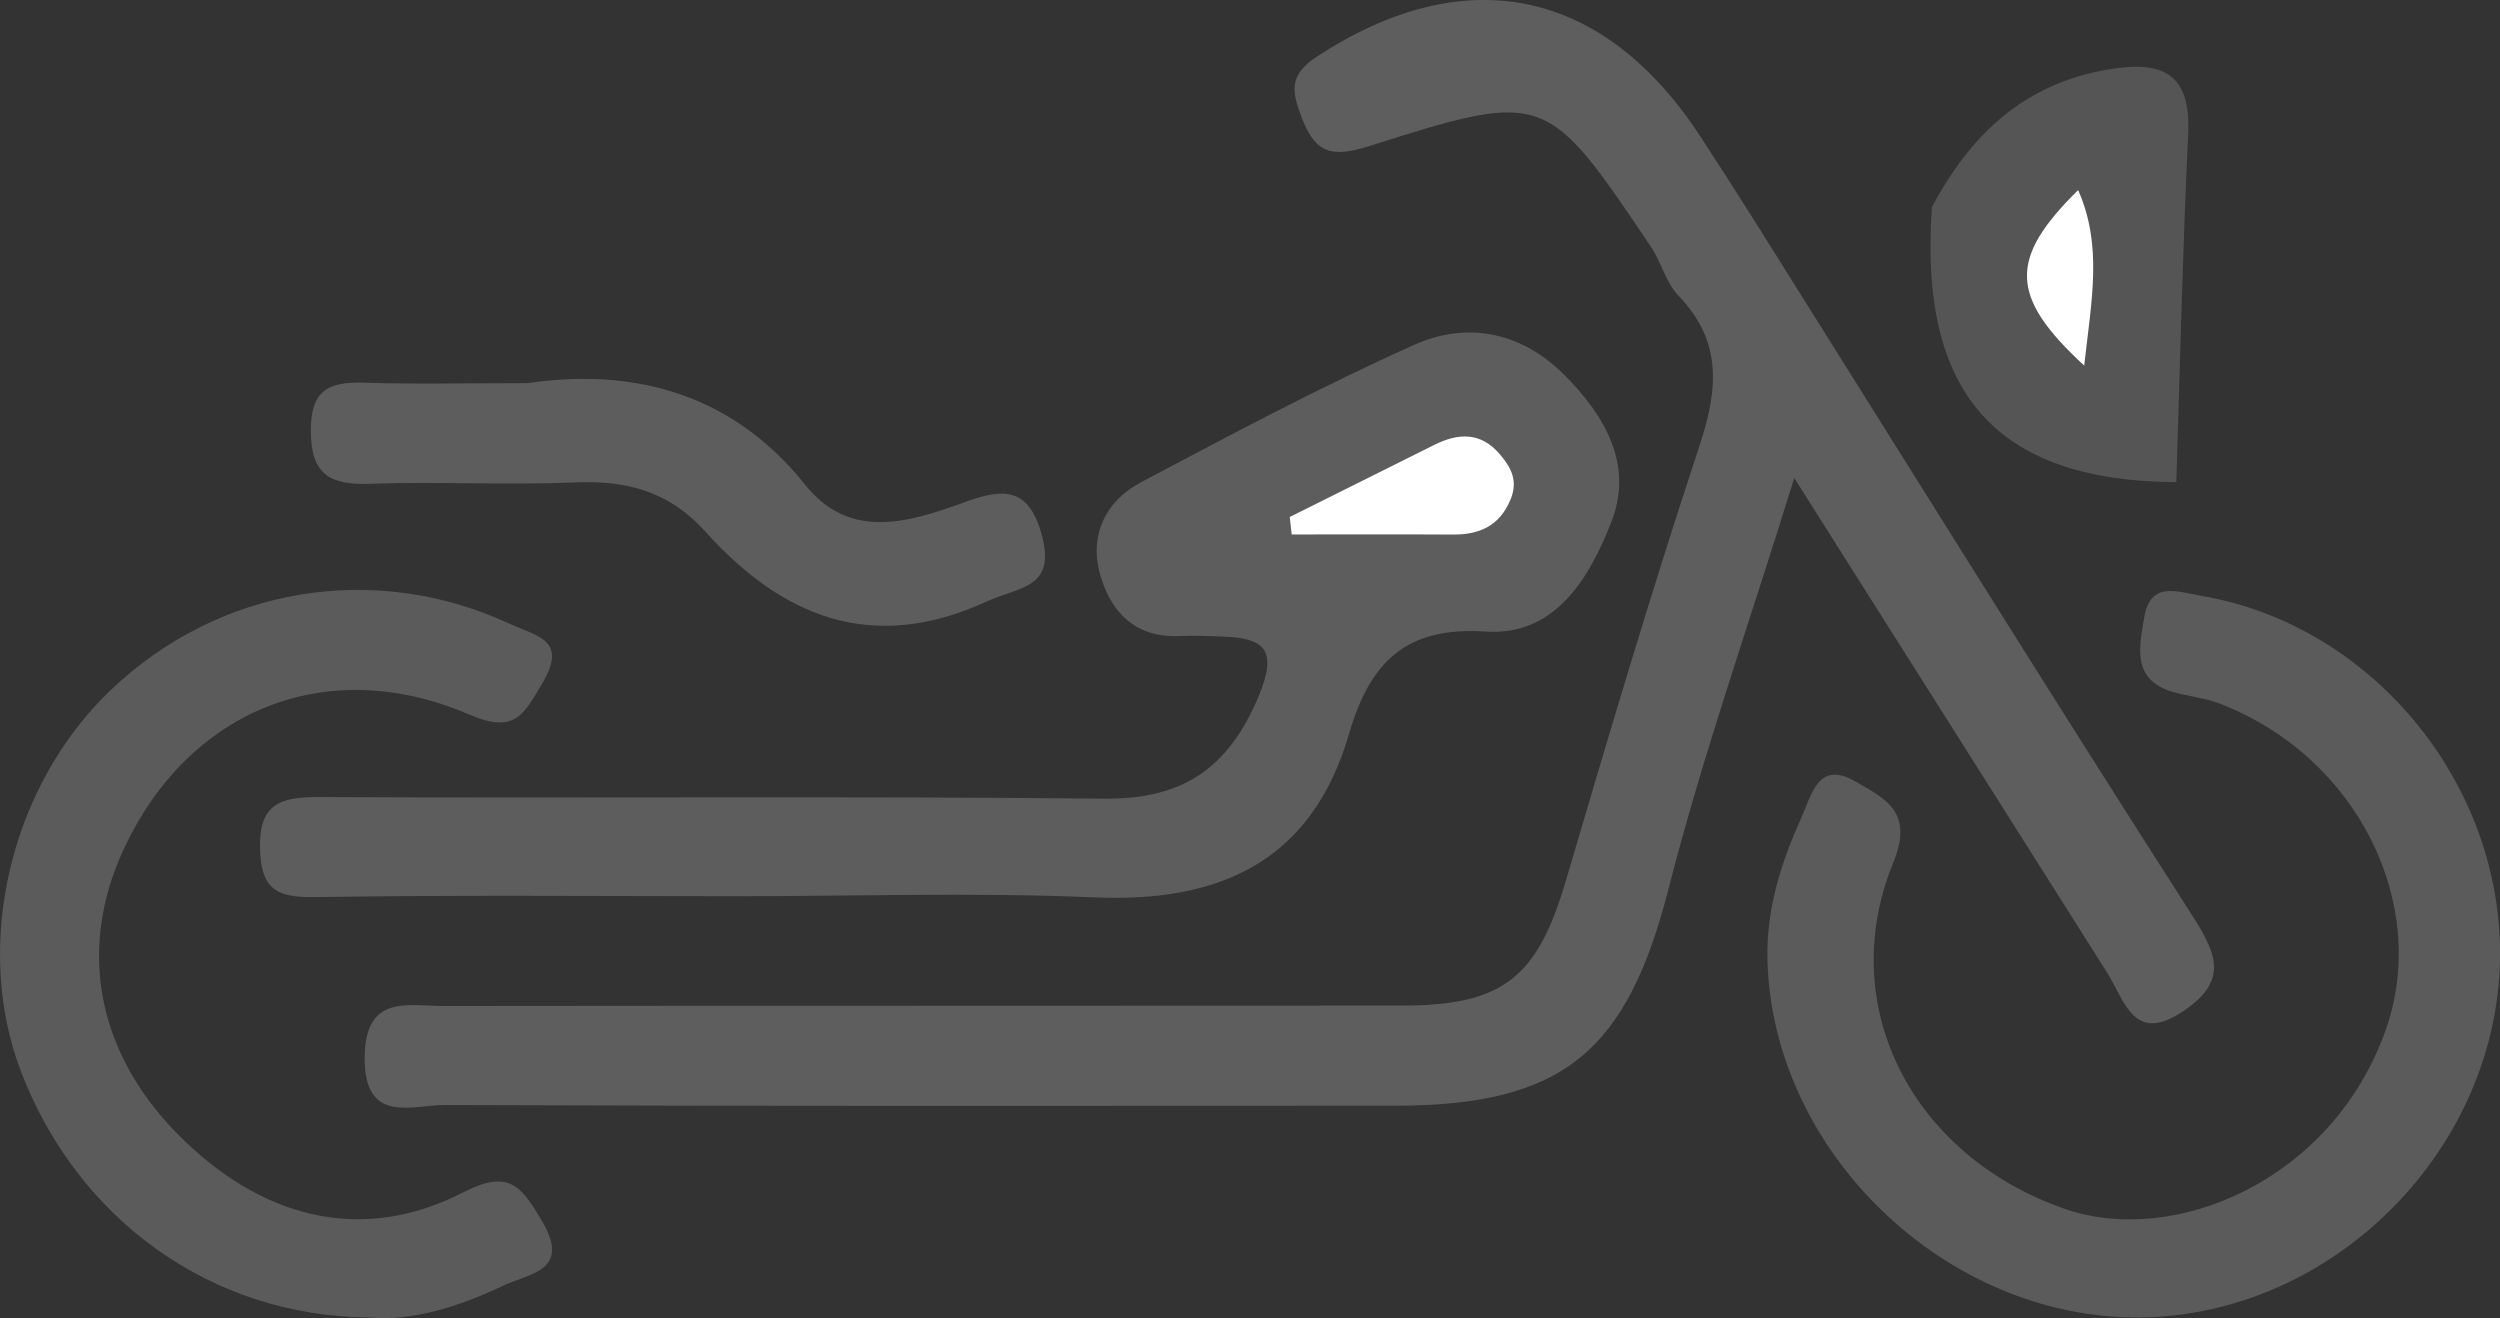
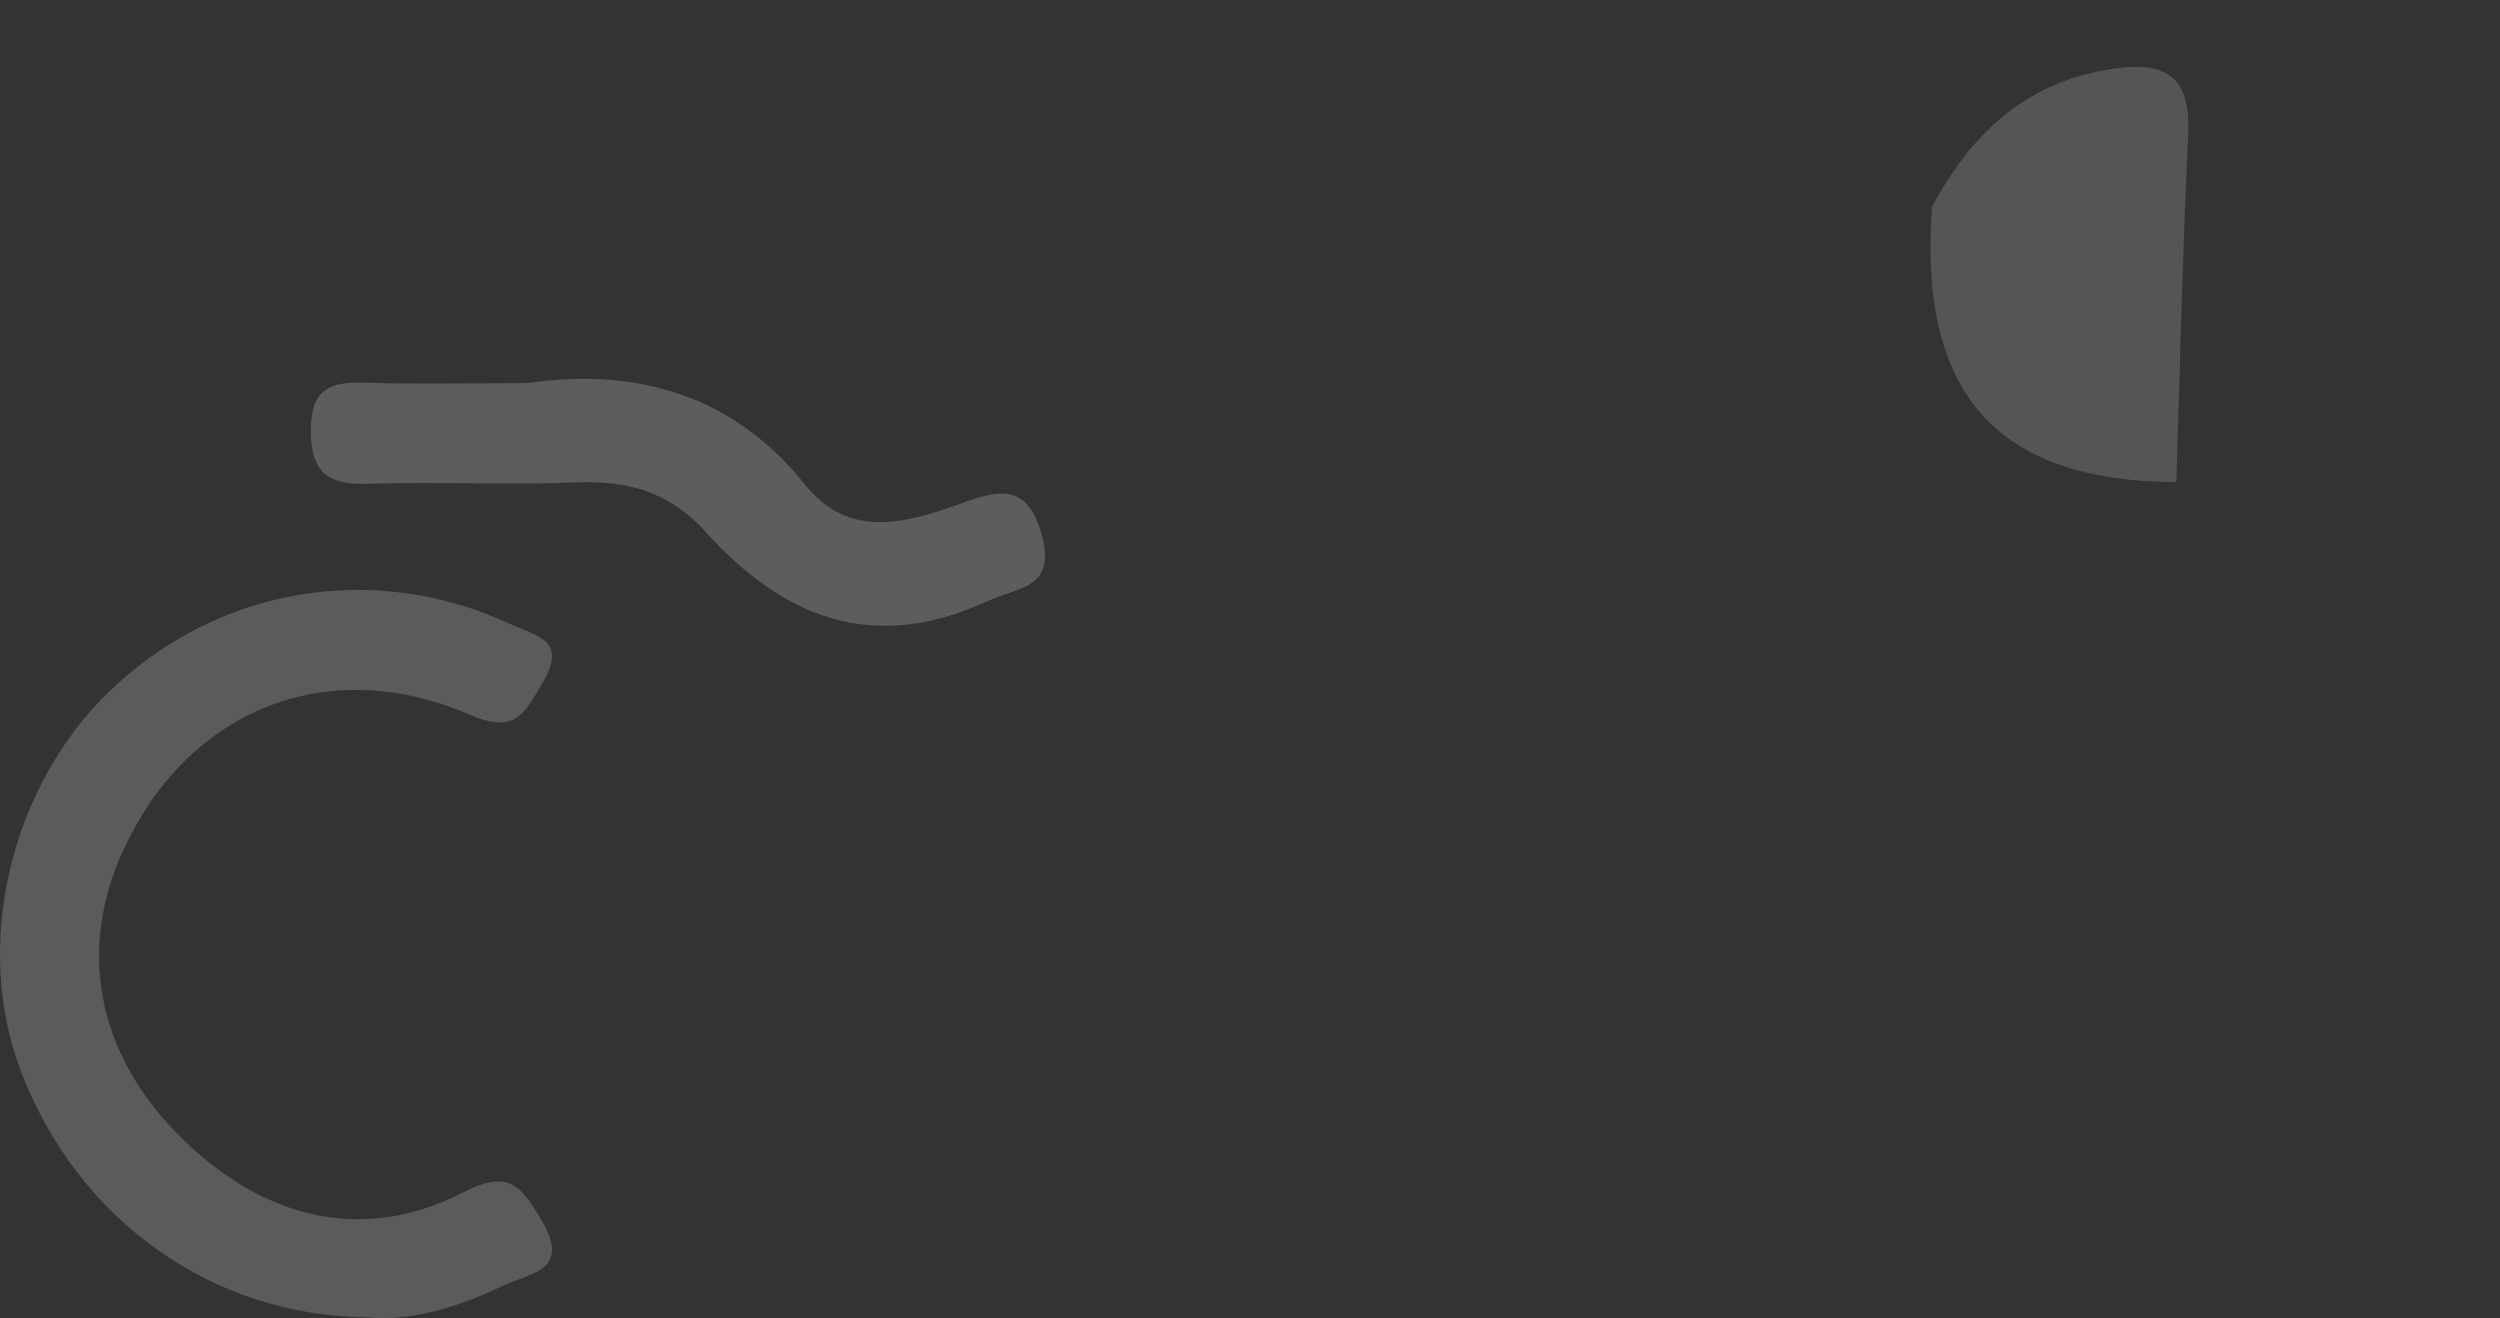
<svg xmlns="http://www.w3.org/2000/svg" xmlns:xlink="http://www.w3.org/1999/xlink" version="1.1" id="Layer_1" x="0px" y="0px" width="49.915px" height="26.318px" viewBox="0 0 49.915 26.318" enable-background="new 0 0 49.915 26.318" xml:space="preserve">
  <rect x="0" y="0" width="49.915" height="26.318" fill="#333333" stroke="none" />
  <g>
    <defs>
      <rect id="SVGID_1_" width="49.915" height="26.318" />
    </defs>
    <clipPath id="SVGID_2_">
      <use xlink:href="#SVGID_1_" overflow="visible" />
    </clipPath>
-     <path clip-path="url(#SVGID_2_)" fill="#5F5E5E" d="M35.824,9.544c-0.908,2.935-1.826,5.53-2.506,8.187   c-0.829,3.244-2.084,4.345-5.464,4.346c-6.323,0.003-12.645,0.011-18.968-0.014c-0.658-0.003-1.617,0.398-1.605-0.956   c0.012-1.262,0.858-1.021,1.583-1.021c6.377-0.008,12.754-0.002,19.132-0.008c2.015-0.001,2.697-0.564,3.262-2.474   c0.858-2.909,1.718-5.819,2.672-8.697c0.373-1.129,0.466-2.086-0.418-3.003c-0.252-0.26-0.341-0.669-0.551-0.979   c-2.081-3.091-2.096-3.127-5.614-2.011c-0.759,0.241-1.082,0.151-1.354-0.559c-0.195-0.511-0.277-0.846,0.293-1.22   c2.956-1.939,5.721-1.385,7.667,1.594c0.383,0.585,0.759,1.174,1.132,1.766c2.894,4.608,5.766,9.23,8.703,13.812   c0.495,0.773,0.676,1.285-0.179,1.87c-1.007,0.689-1.18-0.188-1.534-0.751C40.061,16.244,38.049,13.062,35.824,9.544" />
-     <path clip-path="url(#SVGID_2_)" fill="#5D5D5D" d="M14.655,17.894c-2.776-0.001-5.553-0.026-8.329,0.017   c-0.724,0.011-1.102-0.087-1.133-0.926c-0.034-0.915,0.368-1.075,1.172-1.071c5.226,0.026,10.452-0.021,15.677,0.032   c1.567,0.017,2.477-0.598,3.083-2.032c0.402-0.957,0.116-1.178-0.74-1.206c-0.271-0.008-0.545-0.023-0.816-0.009   c-0.922,0.048-1.418-0.504-1.619-1.286c-0.194-0.758,0.147-1.422,0.825-1.781c1.803-0.955,3.608-1.917,5.467-2.75   c1.056-0.472,2.138-0.253,2.994,0.606c0.808,0.809,1.381,1.791,0.94,2.923c-0.431,1.112-1.118,2.292-2.508,2.199   c-1.628-0.109-2.323,0.636-2.737,2.053c-0.74,2.534-2.572,3.365-5.092,3.254C19.449,17.813,17.05,17.895,14.655,17.894" />
-     <path clip-path="url(#SVGID_2_)" fill="#5B5B5B" d="M49.916,18.998c0.021,3.904-3.313,7.281-7.211,7.306   c-3.868,0.024-7.326-3.318-7.416-7.146c-0.023-1.009,0.268-1.925,0.672-2.821c0.213-0.474,0.345-1.173,1.096-0.728   c0.563,0.334,1.167,0.584,0.744,1.614c-1.17,2.854,0.371,5.865,3.447,6.921c2.15,0.738,5.311-0.555,6.384-3.577   c0.888-2.501-0.555-5.456-3.314-6.519c-0.301-0.116-0.635-0.145-0.946-0.237c-0.819-0.247-0.657-0.906-0.561-1.481   c0.122-0.738,0.654-0.516,1.143-0.433C47.303,12.467,49.896,15.547,49.916,18.998" />
    <path clip-path="url(#SVGID_2_)" fill="#5B5B5B" d="M7.36,26.304c-3.141-0.024-5.81-1.955-6.941-4.91   c-0.966-2.521-0.217-5.703,1.794-7.618c2.17-2.068,5.268-2.565,7.944-1.33c0.579,0.266,1.189,0.327,0.666,1.206   c-0.366,0.612-0.538,1.01-1.455,0.614c-2.849-1.227-5.609-0.086-6.898,2.689c-0.922,1.985-0.538,4.038,1.06,5.67   c1.682,1.715,3.701,2.217,5.711,1.185c0.913-0.469,1.155-0.146,1.57,0.55c0.609,1.02-0.238,1.057-0.772,1.313   C9.145,26.099,8.214,26.384,7.36,26.304" />
    <path clip-path="url(#SVGID_2_)" fill="#555555" d="M38.573,4.133c0.766-1.437,1.832-2.462,3.52-2.746   c1.082-0.183,1.654,0.068,1.596,1.294c-0.111,2.314-0.162,4.631-0.237,6.946C39.856,9.606,38.306,7.86,38.573,4.133" />
    <path clip-path="url(#SVGID_2_)" fill="#5D5D5D" d="M10.531,7.65c1.889-0.279,3.971,0.057,5.546,2.03   c0.879,1.102,2.035,0.762,3.137,0.363c0.726-0.264,1.303-0.393,1.583,0.625c0.297,1.084-0.439,1.04-1.096,1.341   c-2.287,1.051-4.081,0.312-5.62-1.397c-0.727-0.807-1.572-1.023-2.604-0.98c-1.358,0.056-2.722-0.019-4.081,0.027   c-0.799,0.027-1.191-0.168-1.19-1.071c0.001-0.872,0.433-0.969,1.123-0.946C8.253,7.674,9.179,7.65,10.531,7.65" />
-     <path clip-path="url(#SVGID_2_)" fill="#FFFFFF" d="M25.751,10.322c0.96-0.479,1.921-0.956,2.881-1.437   c0.485-0.243,0.934-0.265,1.32,0.192c0.222,0.262,0.357,0.522,0.212,0.884c-0.215,0.532-0.614,0.715-1.153,0.712   c-1.073-0.007-2.147-0.002-3.221-0.002C25.776,10.554,25.764,10.438,25.751,10.322" />
-     <path clip-path="url(#SVGID_2_)" fill="#FFFFFF" d="M41.613,7.299c-1.501-1.384-1.504-2.139-0.121-3.504   C41.982,4.907,41.762,5.973,41.613,7.299" />
  </g>
</svg>